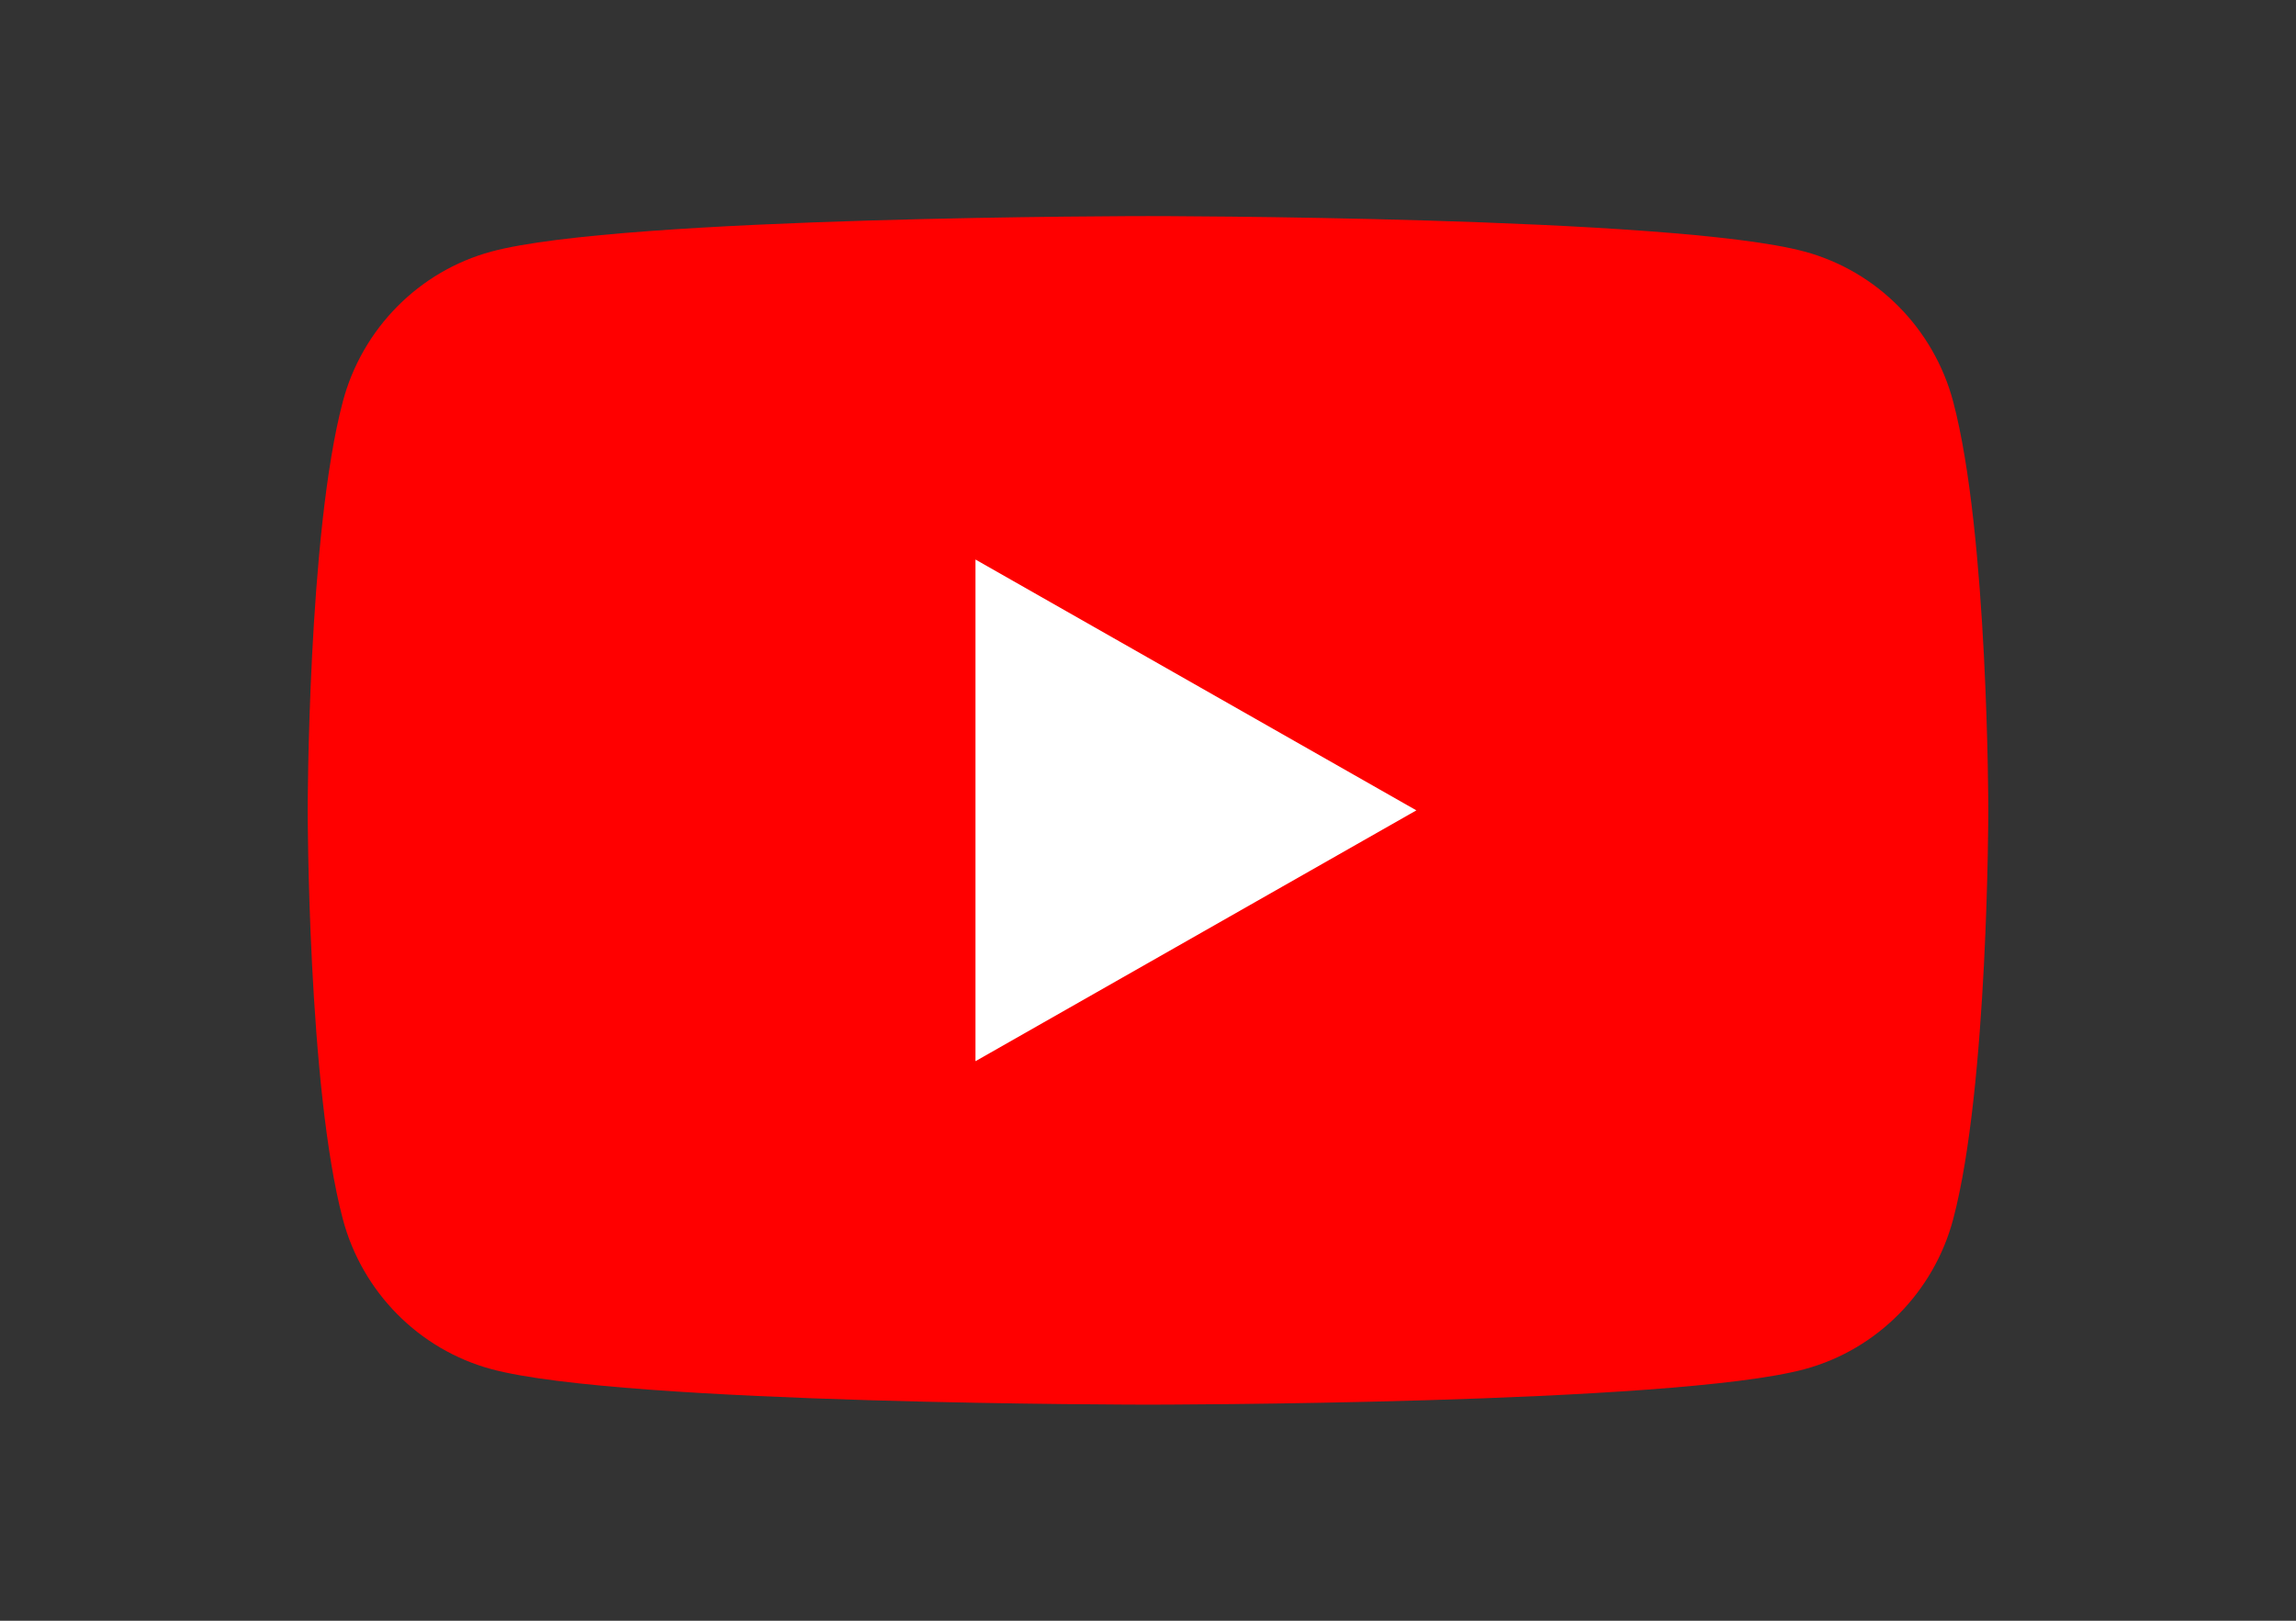
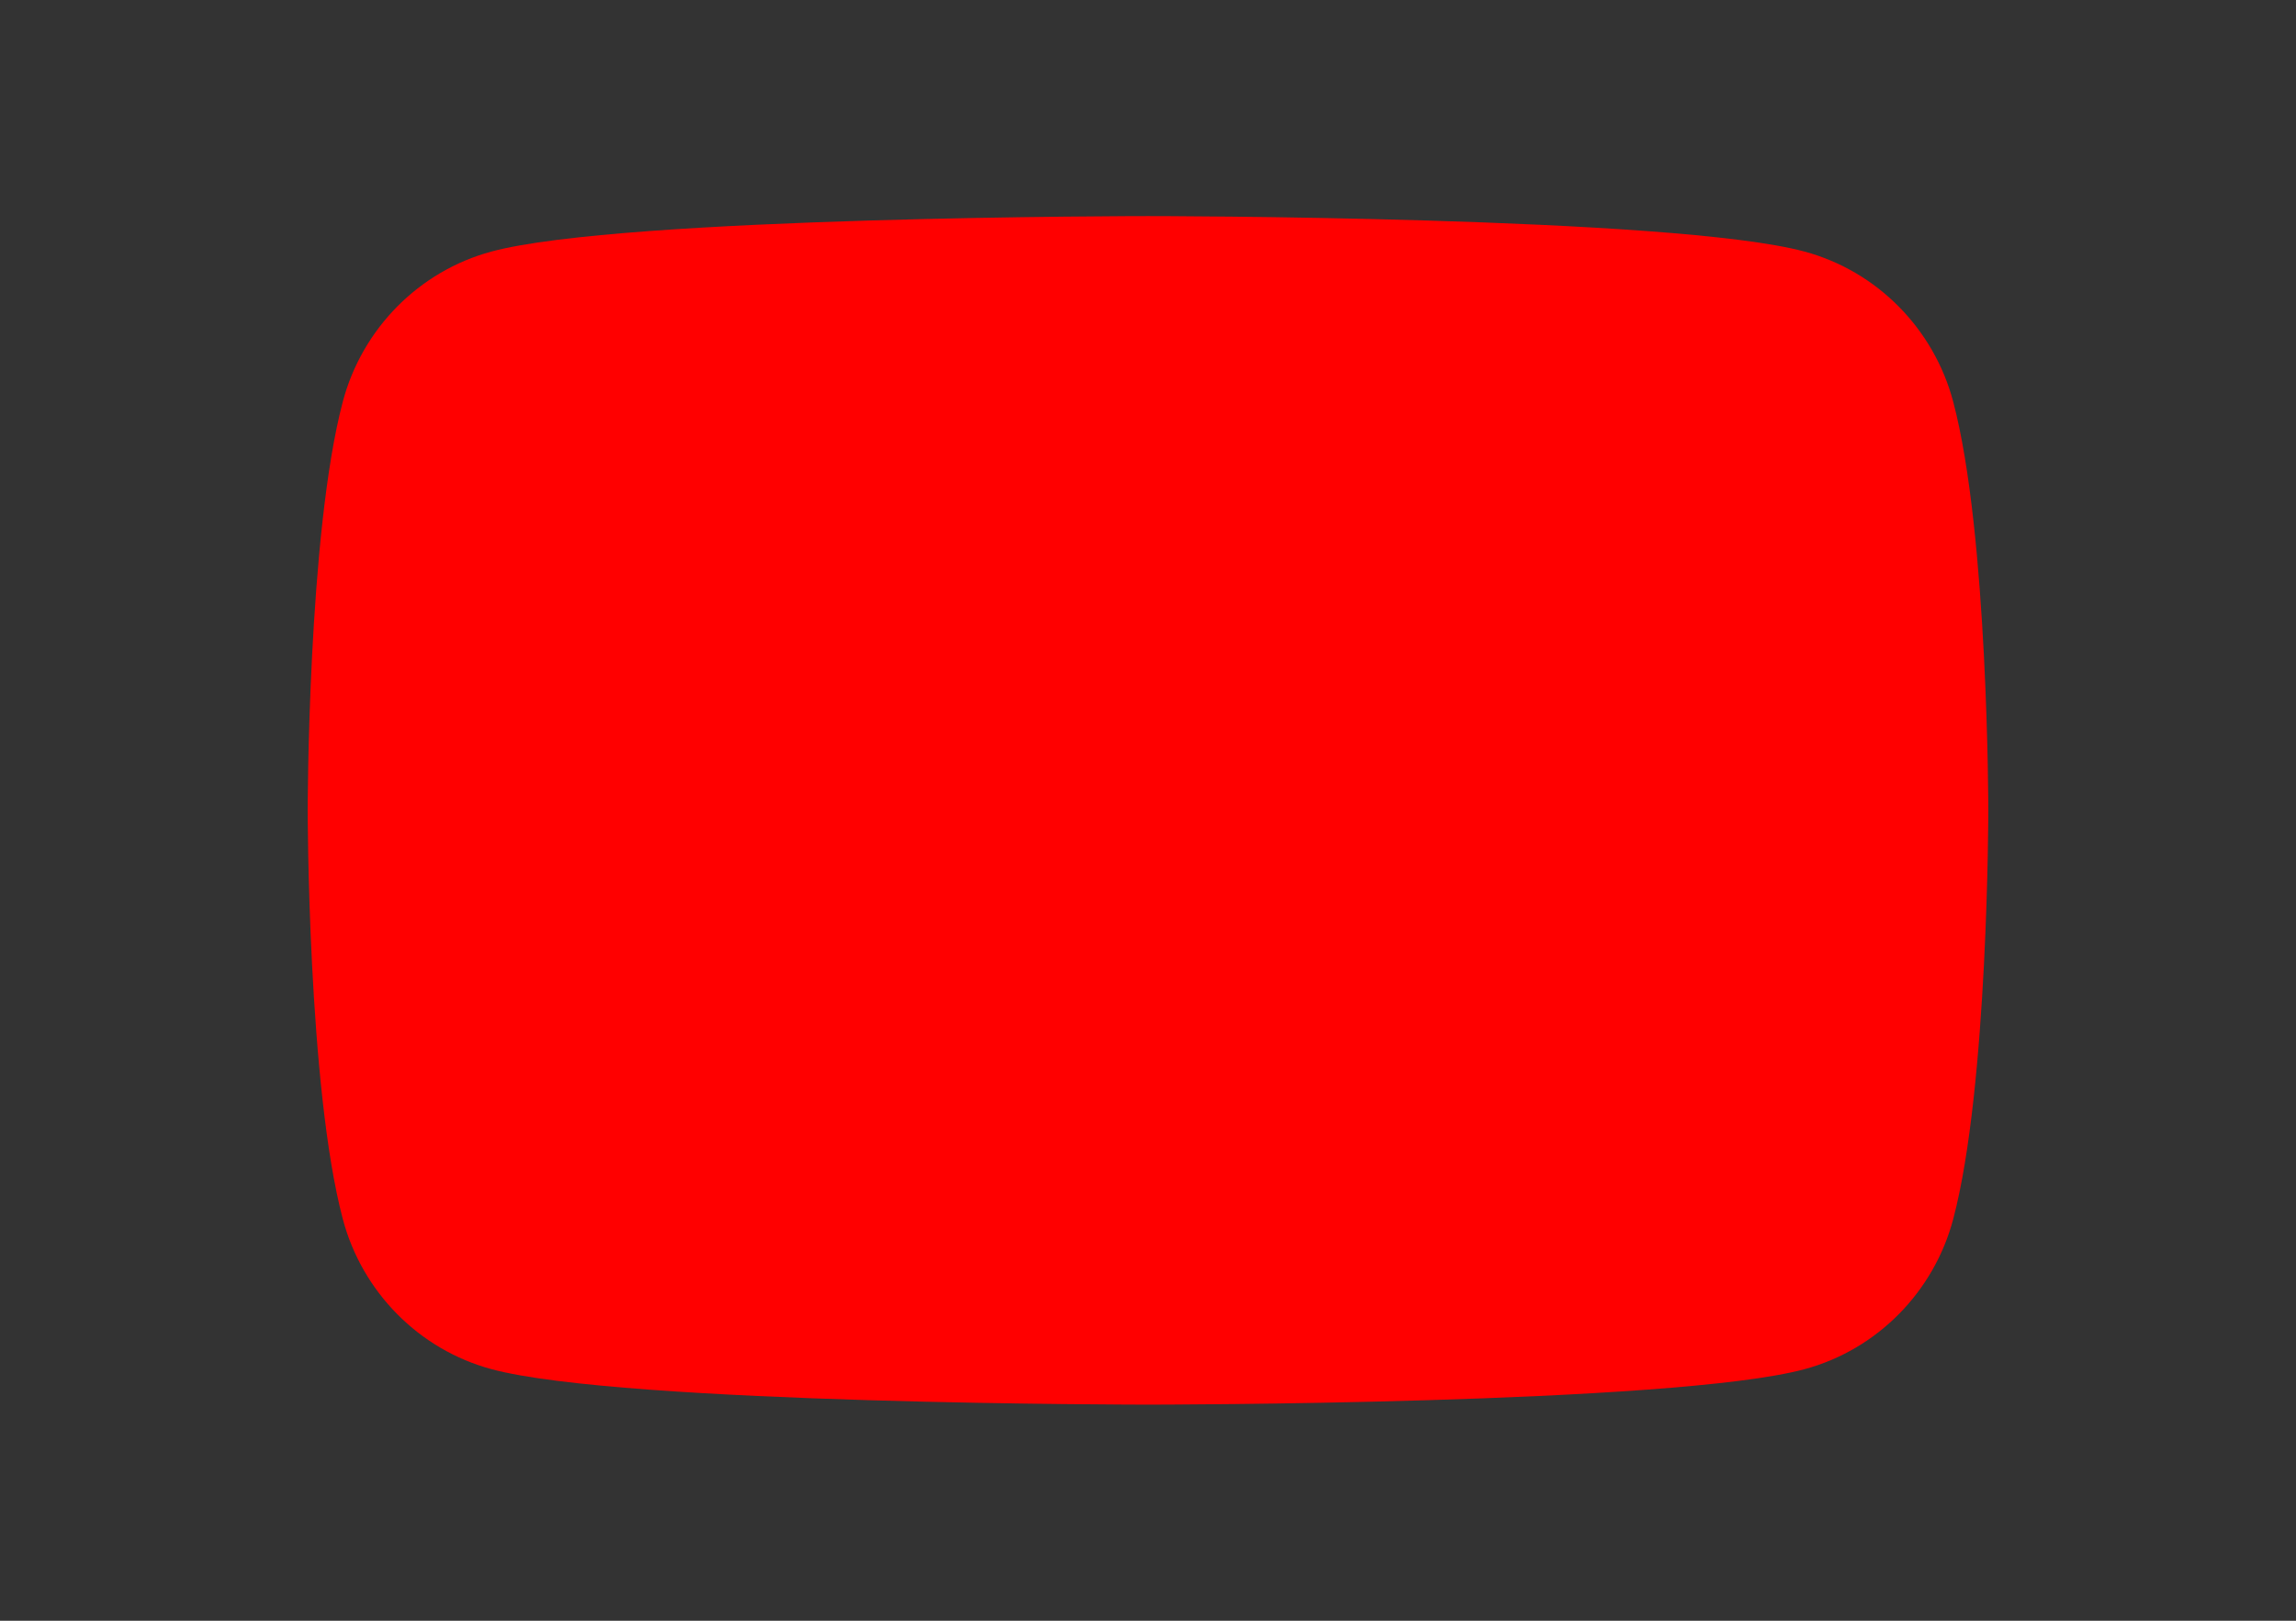
<svg xmlns="http://www.w3.org/2000/svg" version="1.1" id="Icons" x="0px" y="0px" viewBox="0 0 85 60" style="enable-background:new 0 0 85 60;" xml:space="preserve">
  <rect x="0" y="0" width="85" height="60" fill="#333333" stroke="none" />
  <style type="text/css">
	.st0{fill:#FF0000;}
	.st1{fill:#FFFFFF;}
</style>
  <g id="YouTube">
    <path class="st0" d="M72.309,14.871c-0.716-2.704-2.824-4.834-5.501-5.557   C61.957,8,42.5,8,42.5,8S23.044,8,18.192,9.313   c-2.677,0.723-4.785,2.853-5.501,5.557C11.391,19.772,11.391,30,11.391,30   s0,10.227,1.3,15.129c0.716,2.705,2.824,4.834,5.501,5.557   C23.044,52,42.5,52,42.5,52s19.457,0,24.309-1.313   c2.677-0.723,4.785-2.853,5.501-5.557C73.609,40.227,73.609,30,73.609,30   S73.609,19.772,72.309,14.871" />
-     <polygon class="st1" points="36.113,39.286 52.435,30 36.113,20.714  " />
  </g>
</svg>